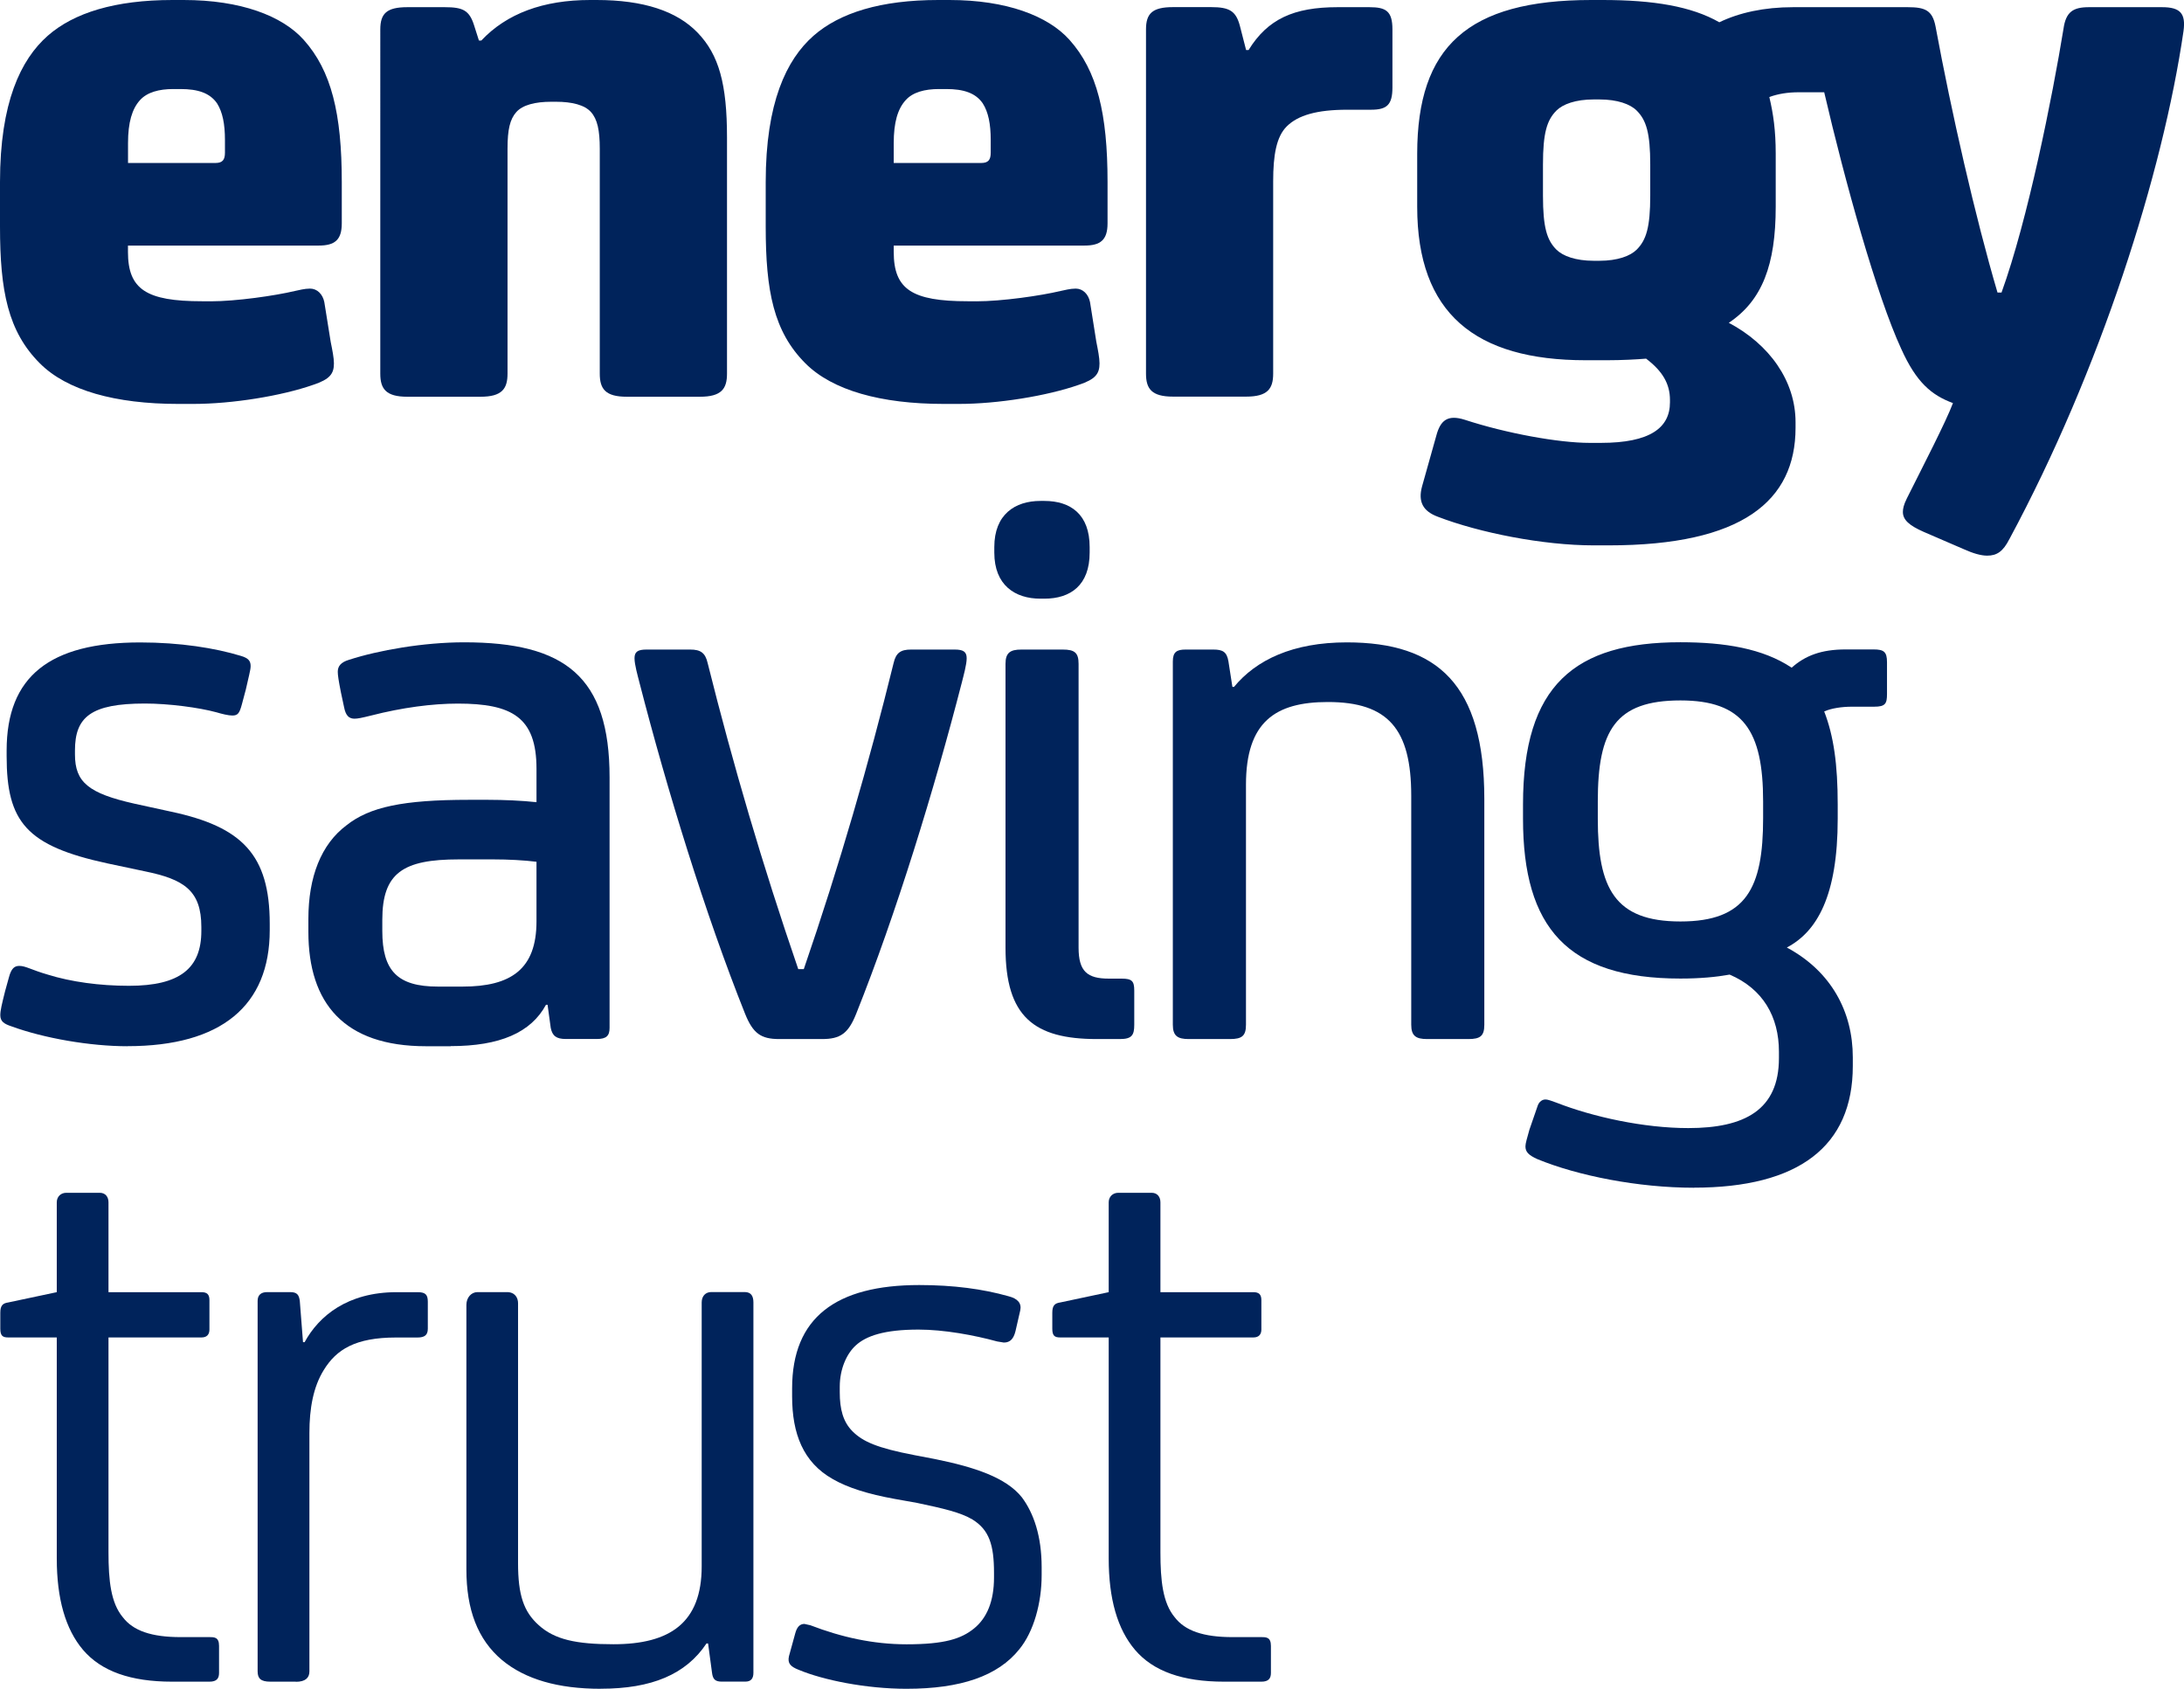
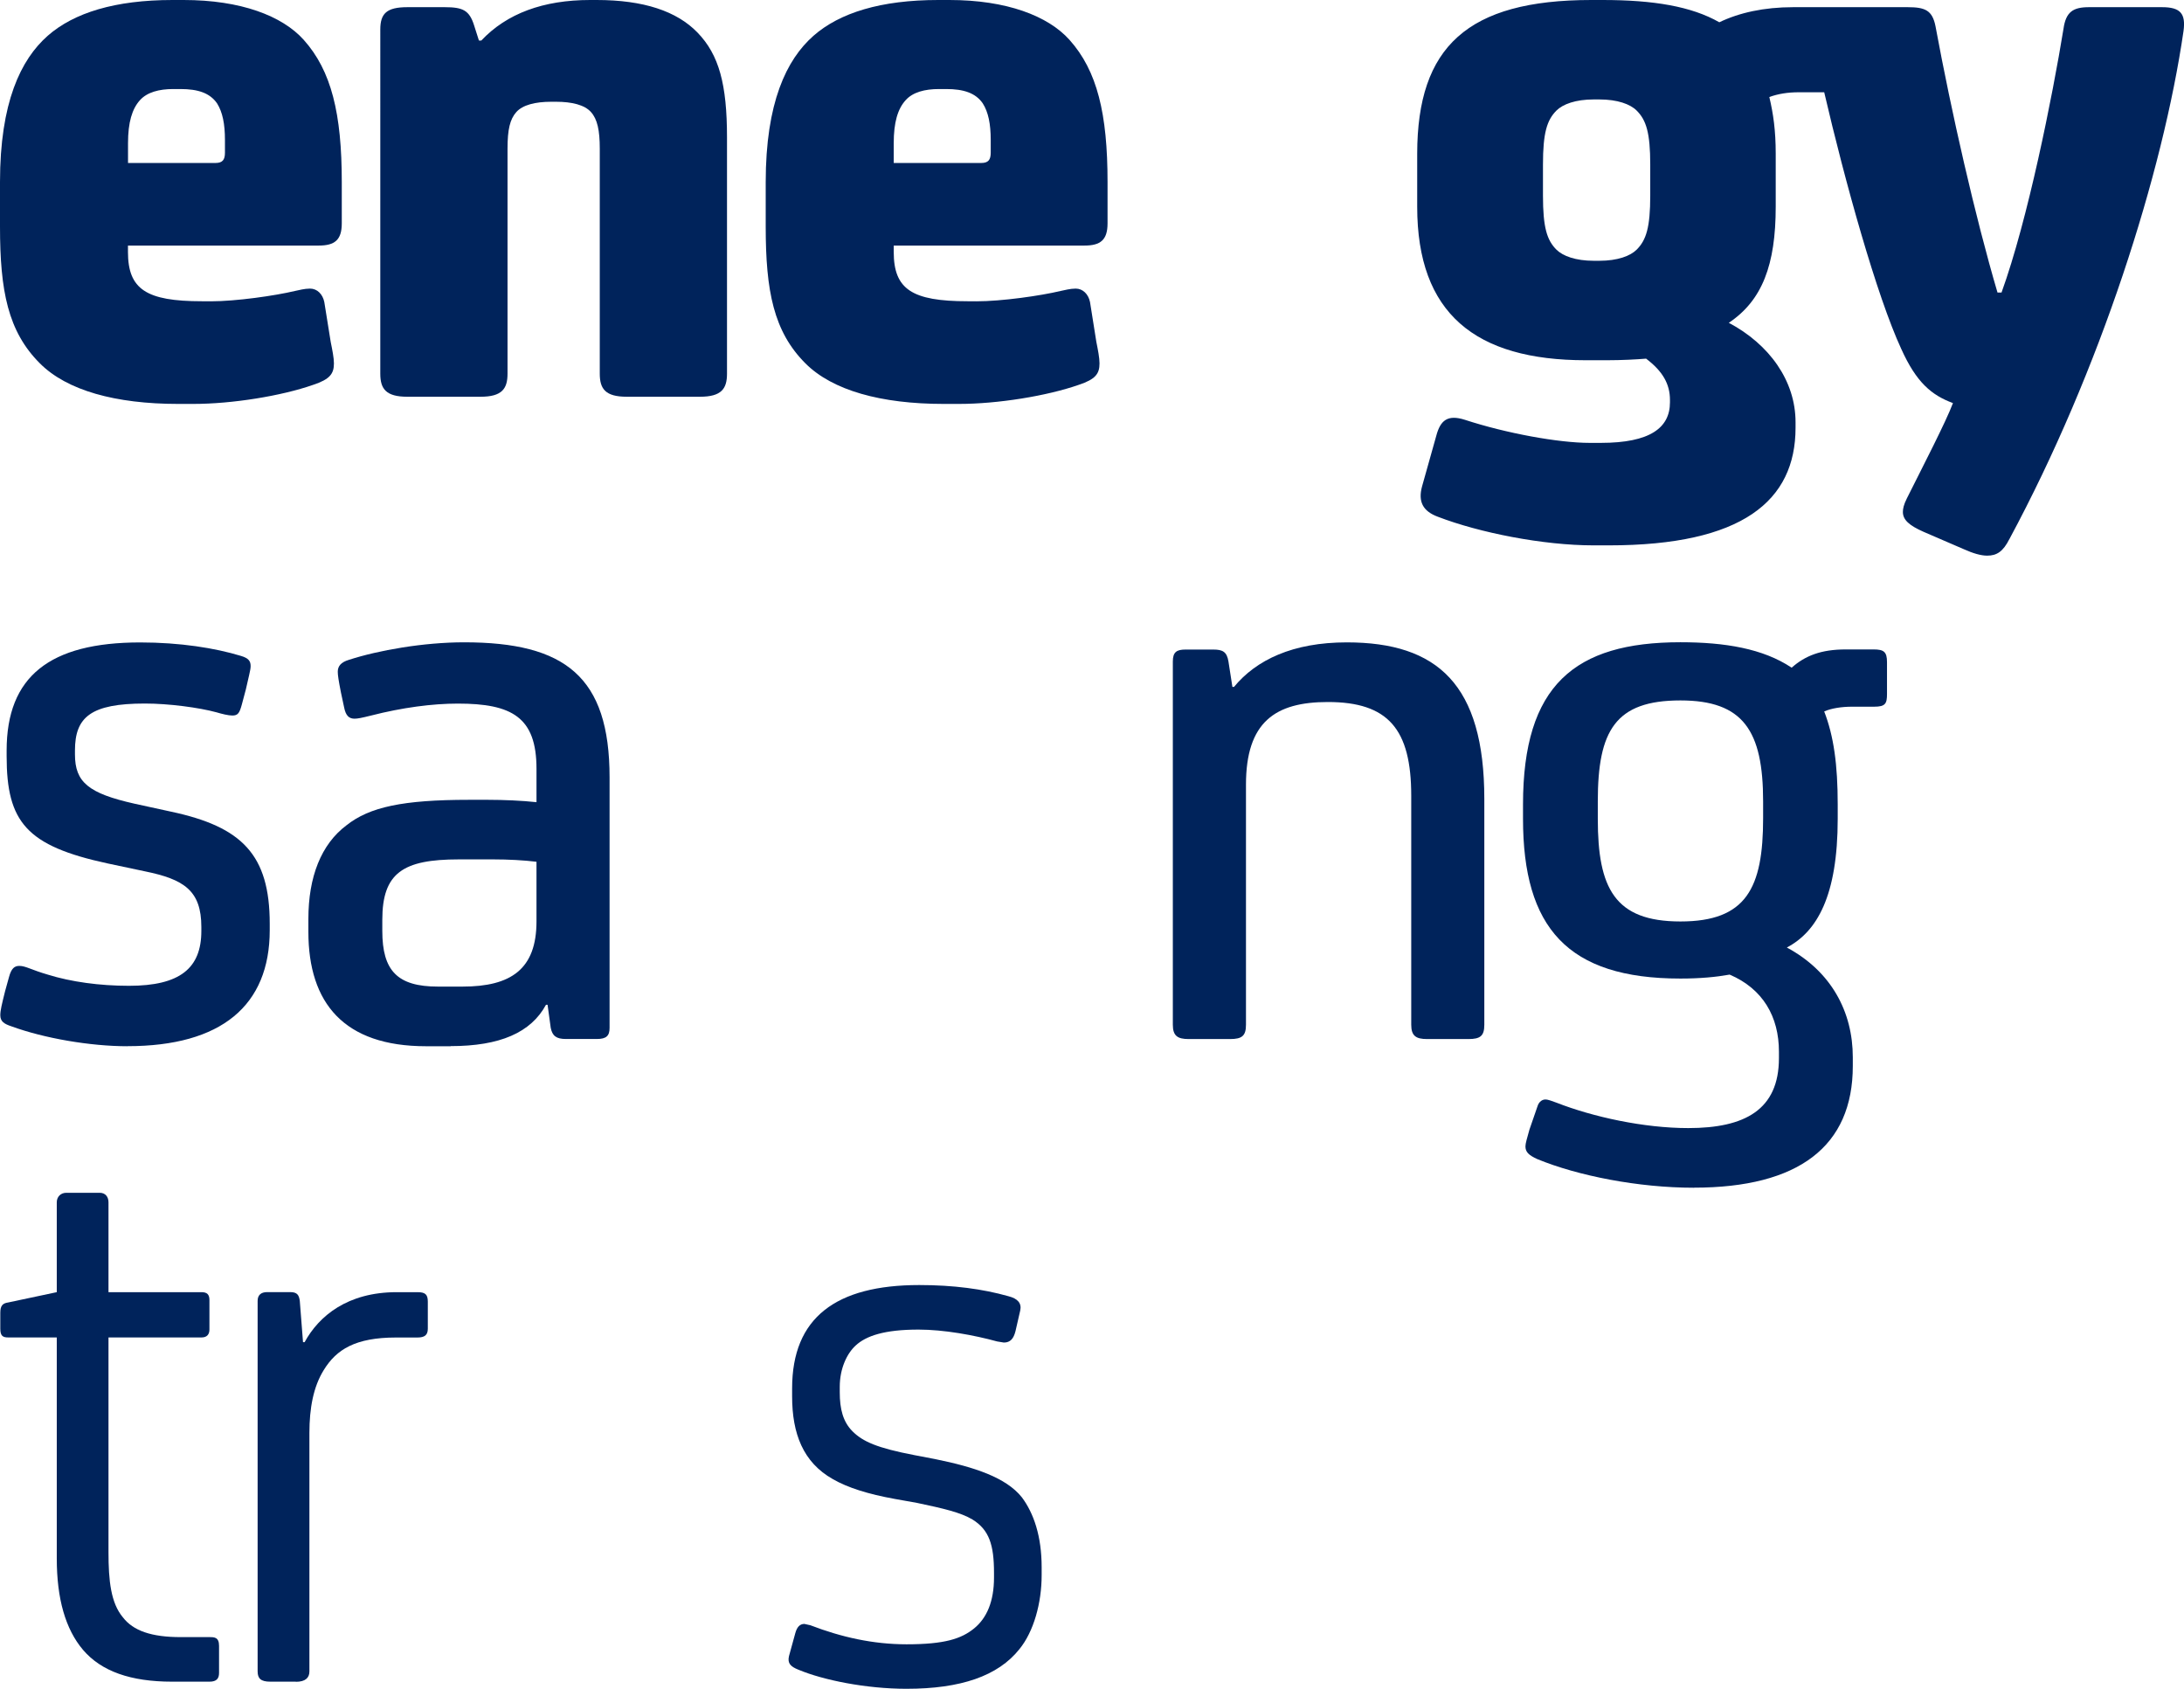
<svg xmlns="http://www.w3.org/2000/svg" id="a" viewBox="0 0 358.93 277.49">
  <defs>
    <style>.b{fill:#00235b;}</style>
  </defs>
  <path class="b" d="M34.62,49.51c4.18,0,10.58-.92,13.85-1.7.65-.13,1.57-.39,2.48-.39,1.18,0,2.09.92,2.35,2.22l1.05,6.54c.26,1.3.53,2.61.53,3.53,0,1.7-.66,2.61-3.4,3.52-5.22,1.83-13.32,3.14-19.72,3.14h-2.48c-10.32,0-18.29-2.22-22.72-6.66C1.31,54.47,0,47.81,0,37.23v-7.31C0,16.85,3.4,9.8,7.84,5.88,12.15,2.09,18.94,0,28.35,0h1.83C39.58,0,46.38,2.61,49.9,6.53c4.57,5.09,6.27,12.15,6.27,23.38v6.79c0,2.74-1.17,3.65-3.79,3.65h-31.35v1.05c0,6.14,3.01,8.1,12.15,8.1h1.44ZM35.4,26.78c1.18,0,1.57-.52,1.57-1.7v-2.09c0-2.61-.39-4.57-1.3-6.01-1.18-1.7-3.13-2.35-6.01-2.35h-1.17c-2.35,0-4.31.52-5.49,1.83-1.3,1.44-1.96,3.66-1.96,7.05v3.27h14.37Z" />
  <path class="b" d="M98.05,0c7.71,0,13.19,1.83,16.59,5.36,3.53,3.65,4.84,8.49,4.84,17.24v38.8c0,2.48-.91,3.79-4.45,3.79h-12.02c-3.53,0-4.44-1.3-4.44-3.79V24.43c0-3-.39-4.84-1.44-6.01-1.04-1.18-3.13-1.7-5.75-1.7h-.79c-2.61,0-4.7.52-5.74,1.7-1.04,1.17-1.44,2.87-1.44,6.01v36.97c0,2.48-.91,3.79-4.44,3.79h-12.02c-3.53,0-4.45-1.3-4.45-3.79V4.84c0-2.62,1.05-3.66,4.45-3.66h6.14c3,0,4.05.52,4.83,3l.79,2.48h.39c4.18-4.44,10.19-6.66,17.89-6.66h1.04Z" />
  <path class="b" d="M160.46,49.51c4.18,0,10.58-.92,13.84-1.7.66-.13,1.57-.39,2.49-.39,1.17,0,2.09.92,2.35,2.22l1.04,6.54c.26,1.3.52,2.61.52,3.53,0,1.7-.65,2.61-3.4,3.52-5.23,1.83-13.32,3.14-19.72,3.14h-2.48c-10.32,0-18.29-2.22-22.73-6.66-5.23-5.23-6.53-11.89-6.53-22.47v-7.31c0-13.06,3.4-20.12,7.84-24.04C138,2.09,144.79,0,154.19,0h1.83c9.41,0,16.2,2.61,19.73,6.53,4.57,5.09,6.27,12.15,6.27,23.38v6.79c0,2.74-1.17,3.65-3.79,3.65h-31.35v1.05c0,6.14,3,8.1,12.15,8.1h1.43ZM161.25,26.78c1.18,0,1.57-.52,1.57-1.7v-2.09c0-2.61-.39-4.57-1.31-6.01-1.17-1.7-3.14-2.35-6-2.35h-1.18c-2.36,0-4.32.52-5.49,1.83-1.31,1.44-1.96,3.66-1.96,7.05v3.27h14.37Z" />
-   <path class="b" d="M205.19,8.23c3.14-5.1,7.44-7.05,14.63-7.05h5.23c2.74,0,3.79.65,3.79,3.66v9.53c0,2.87-.92,3.66-3.53,3.66h-3.92c-4.96,0-8.09.91-9.92,2.74-1.7,1.69-2.23,4.7-2.23,9.01v31.61c0,2.48-.91,3.78-4.44,3.78h-12.02c-3.53,0-4.44-1.3-4.44-3.78V4.83c0-2.61,1.04-3.66,4.44-3.66h6.27c3.01,0,4.05.65,4.7,3l1.04,4.05h.39Z" />
  <path class="b" d="M330.24,88.56c-1.05,2.09-2.09,2.74-3.66,2.74-1.04,0-2.35-.39-3.79-1.04l-6.67-2.88c-2.35-1.04-3.39-1.96-3.39-3.26,0-.52.13-1.18.65-2.22,2.74-5.48,6.4-12.54,7.58-15.67-3.53-1.3-6.01-3.39-8.49-8.88-4.05-8.75-9.27-27.56-12.67-42.19h-4.18c-1.83,0-3.4.26-4.84.78.65,2.74,1.05,5.49,1.05,9.28v8.75c0,9.54-2.22,15.41-7.71,19.07,6.66,3.53,10.97,9.53,10.97,16.33v.91c0,12.02-8.75,19.33-30.7,19.33h-2.48c-8.35,0-18.81-2.09-25.6-4.7-2.48-.92-3.27-2.48-2.61-4.96l2.35-8.36c.66-2.49,1.83-3.53,4.7-2.61,6.79,2.22,15.41,3.79,20.51,3.79h1.83c8.1,0,11.36-2.48,11.36-6.66v-.39c0-2.61-1.17-4.7-3.92-6.79-1.57.13-4.05.26-6.4.26h-3.53c-18.16,0-27.69-7.71-27.69-25.21v-8.75C232.93,7.71,241.15,0,261.53,0h1.83c8.36,0,14.62,1.04,19.2,3.66,3.27-1.57,7.32-2.48,12.15-2.48h18.81c2.88,0,4.05.52,4.57,3.13,2.61,14.11,6.53,31.35,10.19,43.76h.66c4.31-11.89,8.36-32.14,10.19-43.37.39-2.74,1.57-3.52,4.17-3.52h12.02c3.01,0,3.92,1.04,3.53,3.92-3.4,23.38-13.71,55.78-28.61,83.47M262.84,42.85c3,0,5.1-.79,6.14-1.83,1.57-1.57,2.23-3.66,2.23-8.88v-5.09c0-5.22-.66-7.32-2.23-8.88-1.04-1.05-3.14-1.83-6.14-1.83h-.91c-3,0-5.09.78-6.14,1.83-1.56,1.57-2.21,3.66-2.21,8.88v5.09c0,5.23.65,7.32,2.21,8.88,1.05,1.04,3.14,1.83,6.14,1.83h.91Z" />
  <path class="b" d="M20.95,171.91c-6.14,0-13.71-1.31-19.07-3.27-1.17-.39-1.83-.78-1.83-1.83,0-.79.26-1.83.78-3.92l.65-2.35c.39-1.44.91-1.83,1.7-1.83,1.04,0,1.96.65,4.7,1.44,3.79,1.18,8.49,1.83,13.32,1.83,8.36,0,11.89-2.87,11.89-9.01v-.65c0-6.01-2.87-7.84-9.28-9.15l-6.14-1.3c-13.32-2.88-16.58-6.79-16.58-17.63v-.92c0-12.15,7.05-17.76,21.95-17.76,6.53,0,12.28.91,16.58,2.22,1.31.39,1.57.91,1.57,1.69,0,.65-.39,1.96-.78,3.79l-.66,2.48c-.39,1.44-.65,1.83-1.57,1.83-.66,0-1.7-.26-2.61-.53-2.87-.78-7.83-1.44-11.76-1.44-8.88,0-11.49,2.22-11.49,7.71v.65c0,4.57,2.22,6.4,9.8,8.1l6.01,1.31c11.62,2.48,16.2,7.05,16.2,18.42v1.04c0,12.41-7.96,19.07-23.38,19.07" />
  <path class="b" d="M75.37,141.21c-9.14,0-12.54,2.22-12.54,9.93v1.83c0,6.53,2.48,9.14,9.14,9.14h4.05c7.97,0,12.15-2.87,12.15-10.71v-9.8c-2.09-.26-4.7-.39-7.05-.39h-5.75ZM74.06,171.91h-4.05c-13.46,0-19.33-7.06-19.33-18.81v-2.09c0-6.93,2.09-12.28,6.27-15.41,3.79-3,9.27-4.18,20.11-4.18h3.14c2.61,0,5.62.13,7.97.39v-5.49c0-8.49-4.05-10.71-12.93-10.71-4.18,0-9.14.65-14.24,1.96-1.57.39-2.22.52-2.74.52-.91,0-1.44-.52-1.7-1.83l-.53-2.48c-.39-1.96-.52-2.87-.52-3.4,0-.92.52-1.57,1.83-1.96,4.83-1.57,12.28-2.88,18.94-2.88,16.58,0,23.9,5.62,23.9,22.2v41.15c0,1.3-.52,1.83-2.09,1.83h-5.1c-1.57,0-2.22-.52-2.48-1.83l-.52-3.79h-.26c-2.48,4.57-7.57,6.79-15.67,6.79" />
-   <path class="b" d="M135.11,170.73h-7.05c-3,0-4.31-.91-5.62-4.18-6.53-16.33-12.8-36.71-17.37-54.47-.26-1.04-.79-2.87-.79-3.92s.52-1.43,1.96-1.43h7.19c1.69,0,2.48.52,2.87,2.22,4.18,16.72,9.01,33.18,14.89,50.29h.91c5.88-17.12,10.71-33.83,14.76-50.29.39-1.7,1.18-2.22,2.87-2.22h7.18c1.44,0,1.96.39,1.96,1.43s-.52,2.87-.78,3.92c-4.57,17.76-10.84,38.14-17.37,54.47-1.3,3.27-2.61,4.18-5.62,4.18" />
-   <path class="b" d="M171.64,98.37h-.65c-4.18,0-7.58-2.22-7.58-7.57v-.91c0-5.36,3.4-7.58,7.58-7.58h.65c4.32,0,7.44,2.22,7.44,7.58v.91c0,5.35-3.13,7.57-7.44,7.57M184.06,170.73h-3.79c-10.32,0-15.02-3.66-15.02-15.02v-46.63c0-1.83.78-2.35,2.61-2.35h6.79c1.96,0,2.61.52,2.61,2.35v46.63c0,3.92,1.44,5.09,4.97,5.09h2.09c1.7,0,2.09.39,2.09,1.96v5.62c0,1.7-.39,2.35-2.35,2.35" />
  <path class="b" d="M241.34,170.73h-6.8c-1.83,0-2.61-.52-2.61-2.35v-37.62c0-10.97-3.79-15.41-13.71-15.41-8.62,0-13.45,3.26-13.45,13.58v39.45c0,1.83-.66,2.35-2.62,2.35h-6.79c-1.83,0-2.61-.52-2.61-2.35v-59.69c0-1.57.65-1.96,2.09-1.96h4.57c1.56,0,2.22.39,2.48,1.96l.65,4.18h.26c3.66-4.44,9.67-7.32,18.54-7.32,14.9,0,22.6,6.92,22.6,25.73v37.1c0,1.83-.65,2.35-2.61,2.35" />
  <path class="b" d="M276.17,115.09c-10.71,0-13.58,4.96-13.58,16.59v2.87c0,11.36,2.74,16.86,13.58,16.86s13.59-5.49,13.59-16.98v-2.75c0-11.62-3.27-16.59-13.59-16.59M278.39,195.16c-9.14,0-19.07-1.96-25.73-4.7-1.44-.65-1.96-1.18-1.96-2.09,0-.52.26-1.31.65-2.74l1.31-3.79c.26-.92.91-1.18,1.3-1.18.52,0,1.05.26,1.83.52,6.01,2.35,14.37,4.18,21.68,4.18,9.28,0,14.89-3,14.89-11.5v-1.05c0-5.74-2.61-10.32-8.1-12.67-2.22.4-4.83.65-8.1.65-18.54,0-25.86-8.36-25.86-26.26v-2.35c0-19.59,8.49-26.65,25.86-26.65,7.32,0,13.59,1.04,18.29,4.18,2.21-1.96,4.83-3,8.88-3h4.58c1.69,0,2.21.39,2.21,2.09v5.23c0,1.57-.26,2.09-2.09,2.09h-3.66c-1.7,0-3.4.26-4.57.78,1.57,4.05,2.22,8.75,2.22,15.28v2.35c0,12.67-3.4,18.55-8.36,21.16,7.31,3.92,10.84,10.58,10.84,18.03v1.44c0,13.19-8.89,19.99-26.13,19.99" />
  <path class="b" d="M34.41,276.32h-6.14c-6.79,0-11.62-1.7-14.63-5.23-2.87-3.39-4.31-8.36-4.31-15.02v-36.31H1.36c-.91,0-1.31-.26-1.31-1.44v-2.61c0-1.18.39-1.57,1.31-1.7l7.97-1.69v-14.76c0-.92.65-1.57,1.57-1.57h5.49c.92,0,1.44.65,1.44,1.57v14.76h15.29c.92,0,1.3.39,1.3,1.3v4.84c0,.78-.39,1.3-1.3,1.3h-15.29v35.27c0,4.7.39,8.36,2.36,10.71,1.7,2.22,4.7,3.26,9.53,3.26h4.71c.79,0,1.57,0,1.57,1.44v4.44c0,.91-.39,1.44-1.57,1.44" />
  <path class="b" d="M48.61,276.32h-4.18c-1.57,0-2.09-.52-2.09-1.7v-60.87c0-.92.52-1.44,1.57-1.44h3.79c1.18,0,1.44.52,1.57,1.44l.53,6.79h.26c2.35-4.31,7.05-8.22,15.15-8.22h3.4c1.3,0,1.7.39,1.7,1.57v4.44c0,1.04-.53,1.44-1.7,1.44h-3.53c-6.66,0-9.8,1.96-11.88,5.36-1.7,2.74-2.35,6.27-2.35,10.32v39.19c0,1.04-.66,1.7-2.22,1.7" />
-   <path class="b" d="M98.73,277.49c-7.05,0-12.41-1.57-16.2-4.7-4.05-3.39-5.88-8.36-5.88-14.89v-43.5c0-1.18.79-2.09,1.83-2.09h4.83c1.31,0,1.83.91,1.83,1.83v42.71c0,5.23.92,7.97,3.4,10.19,2.61,2.36,6.14,3.13,12.28,3.13,9.28,0,14.5-3.52,14.5-12.8v-43.37c0-1.05.65-1.7,1.57-1.7h5.49c1.05,0,1.44.65,1.44,1.7v60.87c0,.91-.39,1.44-1.31,1.44h-3.92c-1.04,0-1.44-.39-1.57-1.44l-.65-4.83h-.26c-3.39,5.09-9.01,7.44-17.37,7.44" />
  <path class="b" d="M148.99,277.49c-6.66,0-13.71-1.43-17.76-3.13-1.31-.52-1.83-1.05-1.57-2.22l1.04-3.78c.28-1.04.77-1.53,1.5-1.53l.98.22c5.1,1.96,10.32,3.13,15.81,3.13,6.27,0,9.01-.91,11.1-2.61,2.09-1.7,3.27-4.45,3.27-8.36v-.78c0-4.57-.79-7.05-3.53-8.75-1.97-1.18-4.84-1.83-9.15-2.74l-3.65-.65c-4.31-.78-7.71-1.83-10.19-3.27-4.84-2.74-6.66-7.44-6.66-13.58v-1.31c0-11.62,7.19-16.98,20.9-16.98,5.62,0,10.45.65,14.63,1.83,1.57.39,2.22,1.18,1.96,2.35l-.78,3.4c-.3,1.21-.84,1.87-1.91,1.87l-1.1-.18c-3.79-1.04-8.75-1.95-12.93-1.95-5.62,0-8.62,1.04-10.32,2.61-1.44,1.31-2.62,3.79-2.62,6.79v.91c0,2.74.53,4.83,2.09,6.4,1.7,1.7,4.05,2.74,10.19,3.92l3.4.65c6.4,1.3,11.63,3,14.24,6.27,1.96,2.61,3.26,6.4,3.26,11.5v1.3c0,4.57-1.3,9.27-3.65,12.15-3.53,4.44-9.67,6.52-18.55,6.52" />
-   <path class="b" d="M207.3,276.32h-6.14c-6.79,0-11.63-1.7-14.63-5.23-2.88-3.39-4.32-8.36-4.32-15.02v-36.31h-7.96c-.92,0-1.31-.26-1.31-1.44v-2.61c0-1.18.39-1.57,1.31-1.7l7.96-1.69v-14.76c0-.92.66-1.57,1.58-1.57h5.48c.91,0,1.44.65,1.44,1.57v14.76h15.28c.91,0,1.31.39,1.31,1.3v4.84c0,.78-.4,1.3-1.31,1.3h-15.28v35.27c0,4.7.39,8.36,2.35,10.71,1.7,2.22,4.7,3.26,9.53,3.26h4.71c.78,0,1.57,0,1.57,1.44v4.44c0,.91-.39,1.44-1.57,1.44" />
</svg>